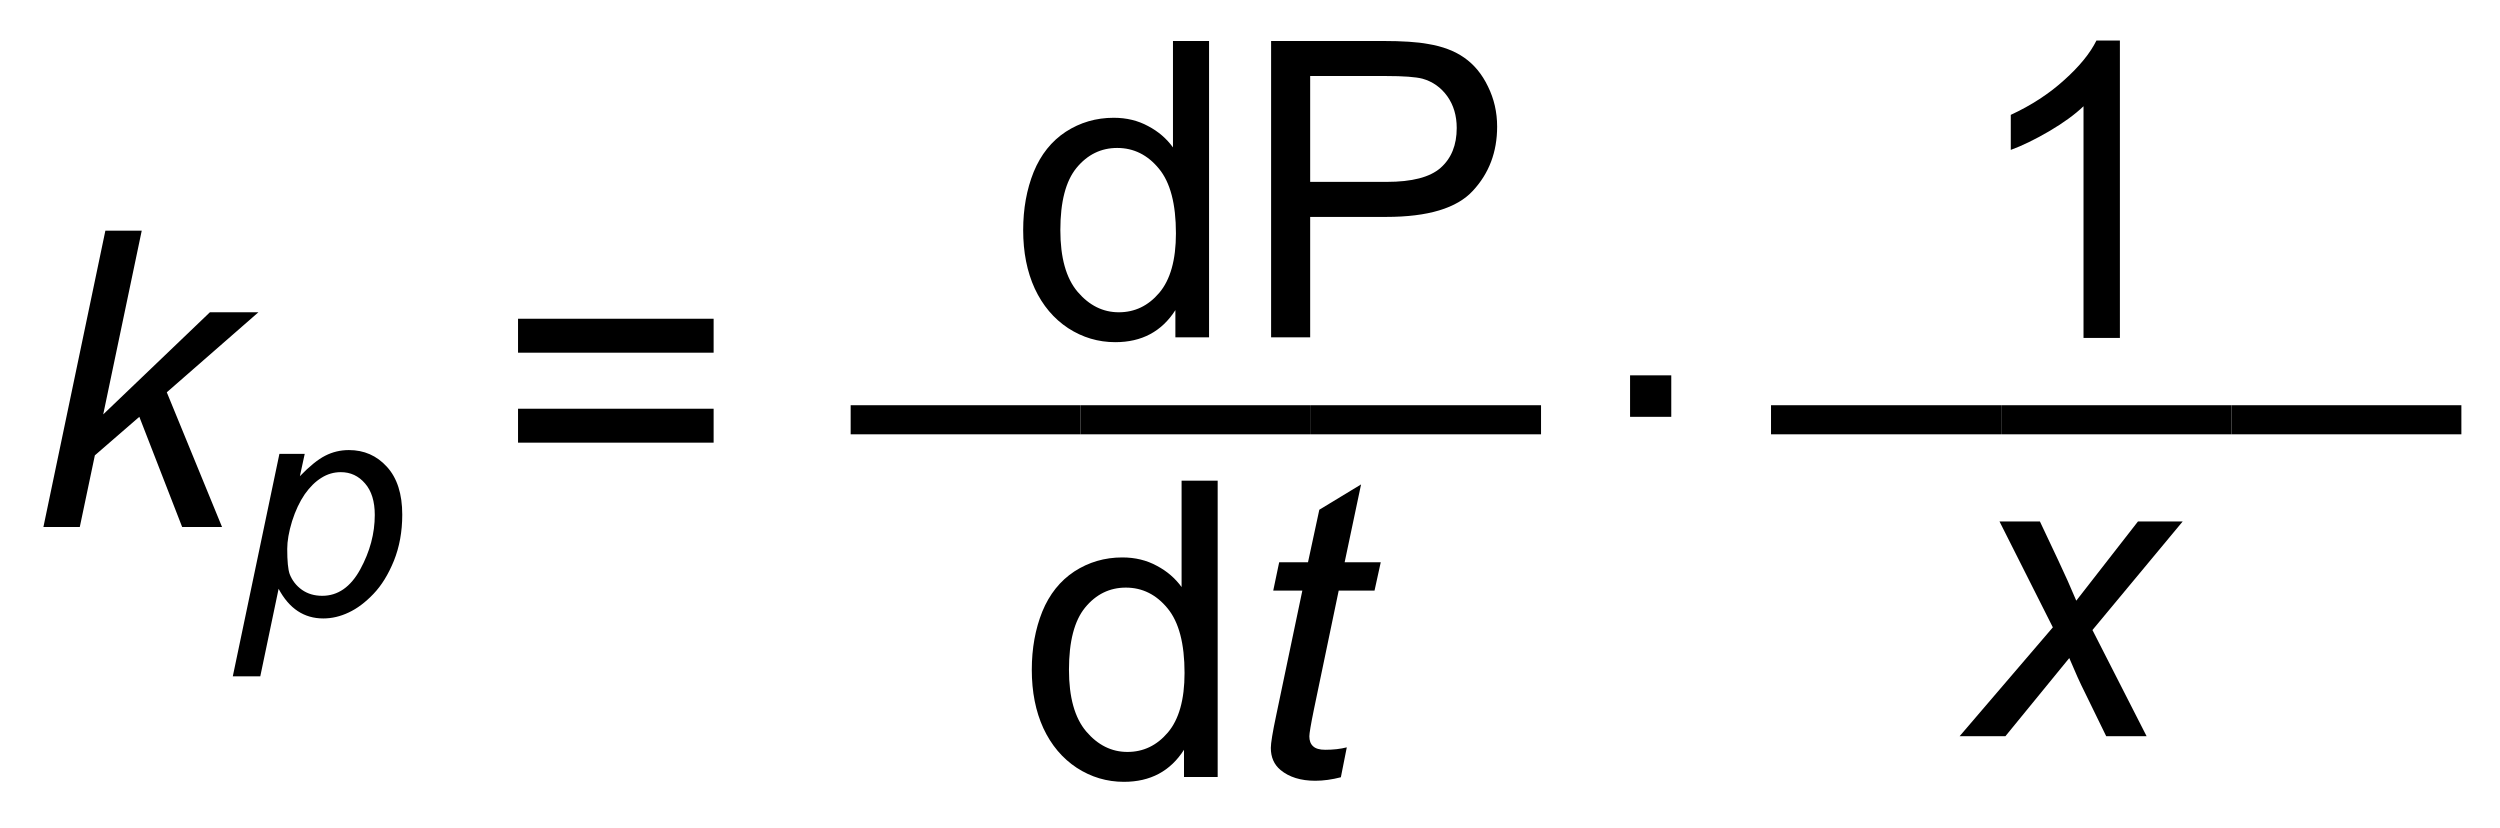
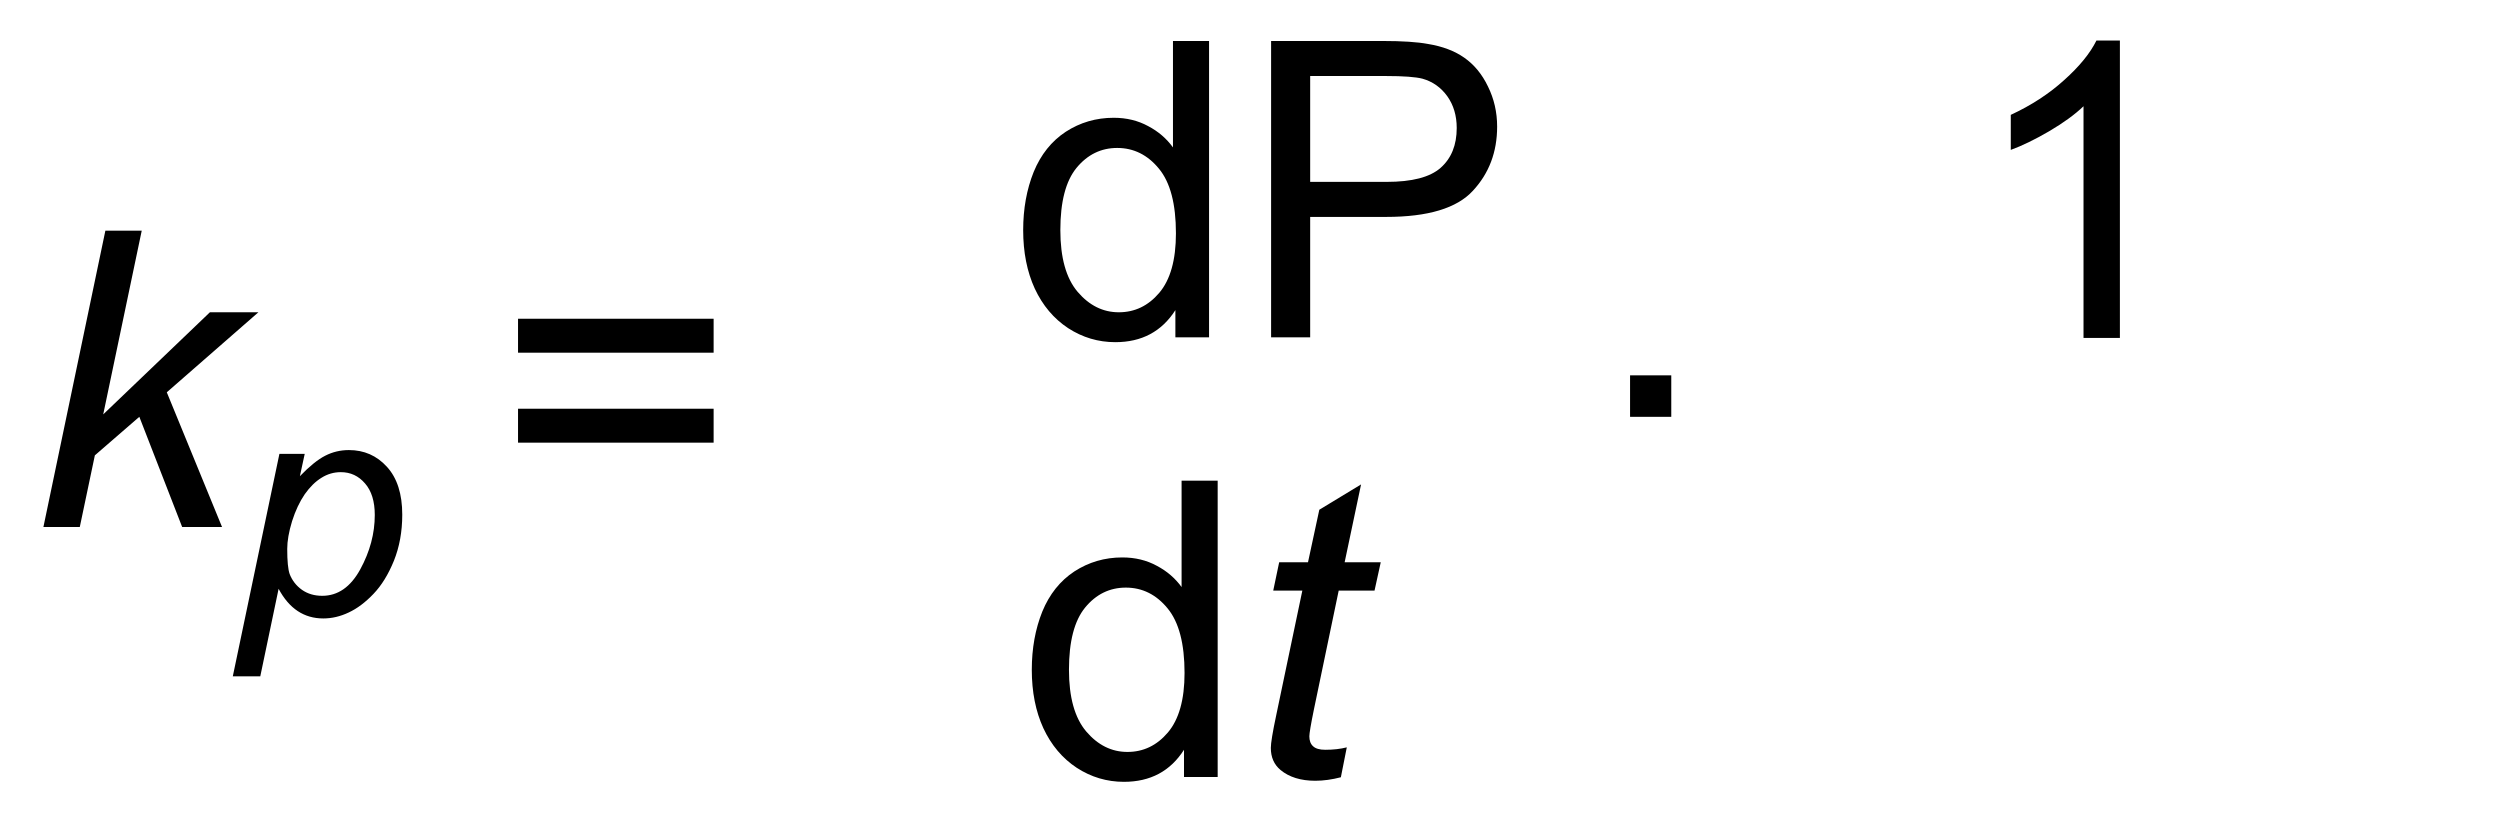
<svg xmlns="http://www.w3.org/2000/svg" xmlns:ns1="http://sodipodi.sourceforge.net/DTD/sodipodi-0.dtd" xmlns:ns2="http://www.inkscape.org/namespaces/inkscape" xmlns:xlink="http://www.w3.org/1999/xlink" width="145pt" height="48pt" viewBox="0 0 145 48" version="1.1" id="svg128" ns1:docname="Spezifische_Produktbildungsrate_V1.svg" ns2:version="0.92.2 5c3e80d, 2017-08-06">
  <ns1:namedview pagecolor="#ffffff" bordercolor="#666666" borderopacity="1" objecttolerance="10" gridtolerance="10" guidetolerance="10" ns2:pageopacity="0" ns2:pageshadow="2" ns2:window-width="640" ns2:window-height="480" id="namedview130" showgrid="false" ns2:zoom="1.9448276" ns2:cx="96.666667" ns2:cy="32" ns2:window-x="0" ns2:window-y="0" ns2:window-maximized="0" ns2:current-layer="svg128" />
  <defs id="defs49">
    <g id="g47">
      <symbol overflow="visible" id="glyph0-0">
        <path style="stroke:none;" d="M 3 0 L 3 -15 L 15 -15 L 15 0 Z M 3.375 -0.375 L 14.625 -0.375 L 14.625 -14.625 L 3.375 -14.625 Z M 3.375 -0.375 " id="path2" />
      </symbol>
      <symbol overflow="visible" id="glyph0-1">
        <path style="stroke:none;" d="M 0.828 0 L 4.422 -17.188 L 6.531 -17.188 L 4.297 -6.531 L 10.484 -12.453 L 13.297 -12.453 L 7.984 -7.812 L 11.188 0 L 8.875 0 L 6.391 -6.391 L 3.812 -4.156 L 2.938 0 Z M 0.828 0 " id="path5" />
      </symbol>
      <symbol overflow="visible" id="glyph0-2">
        <path style="stroke:none;" d="M 5.75 -1.719 L 5.406 0.016 C 4.895 0.148 4.398 0.219 3.922 0.219 C 3.078 0.219 2.406 0.008 1.906 -0.406 C 1.531 -0.719 1.344 -1.145 1.344 -1.688 C 1.344 -1.957 1.445 -2.586 1.656 -3.578 L 3.172 -10.812 L 1.484 -10.812 L 1.828 -12.453 L 3.5 -12.453 L 4.156 -15.5 L 6.578 -16.969 L 5.625 -12.453 L 7.719 -12.453 L 7.359 -10.812 L 5.281 -10.812 L 3.844 -3.922 C 3.664 -3.047 3.578 -2.523 3.578 -2.359 C 3.578 -2.109 3.648 -1.914 3.797 -1.781 C 3.941 -1.645 4.176 -1.578 4.5 -1.578 C 4.969 -1.578 5.383 -1.625 5.75 -1.719 Z M 5.75 -1.719 " id="path8" />
      </symbol>
      <symbol overflow="visible" id="glyph0-3">
-         <path style="stroke:none;" d="M -0.031 0 L 5.375 -6.312 L 2.281 -12.453 L 4.625 -12.453 L 5.672 -10.234 C 6.066 -9.398 6.422 -8.609 6.734 -7.859 L 10.312 -12.453 L 12.906 -12.453 L 7.672 -6.156 L 10.812 0 L 8.469 0 L 7.234 -2.531 C 6.961 -3.07 6.66 -3.738 6.328 -4.531 L 2.625 0 Z M -0.031 0 " id="path11" />
-       </symbol>
+         </symbol>
      <symbol overflow="visible" id="glyph1-0">
        <path style="stroke:none;" d="M 2.25 0 L 2.25 -11.25 L 11.25 -11.25 L 11.25 0 Z M 2.531 -0.281 L 10.969 -0.281 L 10.969 -10.969 L 2.531 -10.969 Z M 2.531 -0.281 " id="path14" />
      </symbol>
      <symbol overflow="visible" id="glyph1-1">
        <path style="stroke:none;" d="M -0.188 3.578 L 2.516 -9.328 L 3.984 -9.328 L 3.703 -8.031 C 4.254 -8.602 4.742 -9 5.172 -9.219 C 5.598 -9.438 6.055 -9.547 6.547 -9.547 C 7.43 -9.547 8.164 -9.223 8.75 -8.578 C 9.344 -7.93 9.641 -7.004 9.641 -5.797 C 9.641 -4.816 9.477 -3.926 9.156 -3.125 C 8.832 -2.332 8.438 -1.691 7.969 -1.203 C 7.5 -0.711 7.02 -0.352 6.531 -0.125 C 6.051 0.102 5.562 0.219 5.062 0.219 C 3.945 0.219 3.082 -0.352 2.469 -1.5 L 1.406 3.578 Z M 2.969 -3.812 C 2.969 -3.113 3.016 -2.629 3.109 -2.359 C 3.254 -1.984 3.492 -1.676 3.828 -1.438 C 4.16 -1.207 4.551 -1.094 5 -1.094 C 5.906 -1.094 6.641 -1.602 7.203 -2.625 C 7.766 -3.656 8.047 -4.707 8.047 -5.781 C 8.047 -6.57 7.859 -7.18 7.484 -7.609 C 7.109 -8.047 6.641 -8.266 6.078 -8.266 C 5.672 -8.266 5.297 -8.156 4.953 -7.938 C 4.609 -7.727 4.285 -7.41 3.984 -6.984 C 3.691 -6.555 3.445 -6.035 3.25 -5.422 C 3.062 -4.805 2.969 -4.27 2.969 -3.812 Z M 2.969 -3.812 " id="path17" />
      </symbol>
      <symbol overflow="visible" id="glyph1-2">
        <path style="stroke:none;" d="" id="path20" />
      </symbol>
      <symbol overflow="visible" id="glyph2-0">
        <path style="stroke:none;" d="M 3 0 L 3 -15 L 15 -15 L 15 0 Z M 3.375 -0.375 L 14.625 -0.375 L 14.625 -14.625 L 3.375 -14.625 Z M 3.375 -0.375 " id="path23" />
      </symbol>
      <symbol overflow="visible" id="glyph2-1">
        <path style="stroke:none;" d="M 12.688 -10.109 L 1.344 -10.109 L 1.344 -12.078 L 12.688 -12.078 Z M 12.688 -4.891 L 1.344 -4.891 L 1.344 -6.859 L 12.688 -6.859 Z M 12.688 -4.891 " id="path26" />
      </symbol>
      <symbol overflow="visible" id="glyph2-2">
-         <path style="stroke:none;" d="" id="path29" />
-       </symbol>
+         </symbol>
      <symbol overflow="visible" id="glyph2-3">
-         <path style="stroke:none;" d="M -0.047 -5.375 L -0.047 -7.062 L 13.297 -7.062 L 13.297 -5.375 Z M -0.047 -5.375 " id="path32" />
-       </symbol>
+         </symbol>
      <symbol overflow="visible" id="glyph2-4">
        <path style="stroke:none;" d="M 9.656 0 L 9.656 -1.578 C 8.863 -0.336 7.703 0.281 6.172 0.281 C 5.18 0.281 4.27 0.008 3.438 -0.531 C 2.602 -1.082 1.957 -1.848 1.5 -2.828 C 1.051 -3.805 0.828 -4.938 0.828 -6.219 C 0.828 -7.457 1.031 -8.582 1.438 -9.594 C 1.852 -10.602 2.473 -11.379 3.297 -11.922 C 4.129 -12.461 5.055 -12.734 6.078 -12.734 C 6.828 -12.734 7.492 -12.57 8.078 -12.25 C 8.672 -11.938 9.148 -11.523 9.516 -11.016 L 9.516 -17.188 L 11.609 -17.188 L 11.609 0 Z M 2.984 -6.219 C 2.984 -4.625 3.316 -3.43 3.984 -2.641 C 4.66 -1.848 5.457 -1.453 6.375 -1.453 C 7.301 -1.453 8.082 -1.828 8.719 -2.578 C 9.363 -3.336 9.688 -4.488 9.688 -6.031 C 9.688 -7.738 9.359 -8.988 8.703 -9.781 C 8.047 -10.582 7.238 -10.984 6.281 -10.984 C 5.344 -10.984 4.555 -10.598 3.922 -9.828 C 3.297 -9.066 2.984 -7.863 2.984 -6.219 Z M 2.984 -6.219 " id="path35" />
      </symbol>
      <symbol overflow="visible" id="glyph2-5">
        <path style="stroke:none;" d="M 1.859 0 L 1.859 -17.188 L 8.328 -17.188 C 9.473 -17.188 10.348 -17.129 10.953 -17.016 C 11.797 -16.879 12.5 -16.613 13.062 -16.219 C 13.633 -15.82 14.094 -15.266 14.438 -14.547 C 14.789 -13.836 14.969 -13.062 14.969 -12.219 C 14.969 -10.75 14.5 -9.508 13.562 -8.5 C 12.633 -7.488 10.957 -6.984 8.531 -6.984 L 4.125 -6.984 L 4.125 0 Z M 4.125 -9.016 L 8.562 -9.016 C 10.031 -9.016 11.07 -9.285 11.688 -9.828 C 12.312 -10.379 12.625 -11.148 12.625 -12.141 C 12.625 -12.859 12.441 -13.473 12.078 -13.984 C 11.711 -14.492 11.234 -14.832 10.641 -15 C 10.254 -15.102 9.547 -15.156 8.516 -15.156 L 4.125 -15.156 Z M 4.125 -9.016 " id="path38" />
      </symbol>
      <symbol overflow="visible" id="glyph2-6">
        <path style="stroke:none;" d="M 8.938 0 L 6.828 0 L 6.828 -13.438 C 6.328 -12.957 5.66 -12.473 4.828 -11.984 C 4.004 -11.504 3.266 -11.145 2.609 -10.906 L 2.609 -12.938 C 3.797 -13.488 4.828 -14.16 5.703 -14.953 C 6.586 -15.742 7.211 -16.508 7.578 -17.25 L 8.938 -17.25 Z M 8.938 0 " id="path41" />
      </symbol>
      <symbol overflow="visible" id="glyph2-7">
        <path style="stroke:none;" d="M 2.188 0 L 2.188 -2.406 L 4.578 -2.406 L 4.578 0 Z M 2.188 0 " id="path44" />
      </symbol>
    </g>
  </defs>
  <g id="g55" style="fill:#000000;fill-opacity:1">
    <use height="100%" width="100%" id="use53" y="30.565" x="1.69" xlink:href="#glyph0-1" />
  </g>
  <g id="g61" style="fill:#000000;fill-opacity:1">
    <use height="100%" width="100%" id="use57" y="35.651" x="13.69" xlink:href="#glyph1-1" />
    <use height="100%" width="100%" id="use59" y="35.651" x="23.702" xlink:href="#glyph1-2" />
  </g>
  <g id="g67" style="fill:#000000;fill-opacity:1">
    <use height="100%" width="100%" id="use63" y="30.565" x="28.702" xlink:href="#glyph2-1" />
    <use height="100%" width="100%" id="use65" y="30.565" x="42.718" xlink:href="#glyph2-2" />
  </g>
  <g id="g71" style="fill:#000000;fill-opacity:1">
    <use height="100%" width="100%" id="use69" y="30.565" x="49.385" xlink:href="#glyph2-3" />
  </g>
  <g id="g75" style="fill:#000000;fill-opacity:1">
    <use height="100%" width="100%" id="use73" y="30.565" x="62.734" xlink:href="#glyph2-3" />
  </g>
  <g id="g79" style="fill:#000000;fill-opacity:1">
    <use height="100%" width="100%" id="use77" y="30.565" x="76.083" xlink:href="#glyph2-3" />
  </g>
  <g id="g83" style="fill:#000000;fill-opacity:1">
    <use height="100%" width="100%" id="use81" y="30.565" x="89.431" xlink:href="#glyph2-2" />
  </g>
  <g id="g87" style="fill:#000000;fill-opacity:1">
    <use height="100%" width="100%" id="use85" y="30.565" x="96.099" xlink:href="#glyph2-2" />
  </g>
  <g id="g91" style="fill:#000000;fill-opacity:1">
    <use height="100%" width="100%" id="use89" y="30.565" x="102.766" xlink:href="#glyph2-3" />
  </g>
  <g id="g95" style="fill:#000000;fill-opacity:1">
    <use height="100%" width="100%" id="use93" y="30.565" x="116.115" xlink:href="#glyph2-3" />
  </g>
  <g id="g99" style="fill:#000000;fill-opacity:1">
    <use height="100%" width="100%" id="use97" y="30.565" x="129.463" xlink:href="#glyph2-3" />
  </g>
  <g id="g105" style="fill:#000000;fill-opacity:1">
    <use height="100%" width="100%" id="use101" y="19.565" x="58.516" xlink:href="#glyph2-4" />
    <use height="100%" width="100%" id="use103" y="19.565" x="71.865" xlink:href="#glyph2-5" />
  </g>
  <g id="g109" style="fill:#000000;fill-opacity:1">
    <use height="100%" width="100%" id="use107" y="45.065" x="59.016" xlink:href="#glyph2-4" />
  </g>
  <g id="g113" style="fill:#000000;fill-opacity:1">
    <use height="100%" width="100%" id="use111" y="45.065" x="72.364" xlink:href="#glyph0-2" />
  </g>
  <g id="g117" style="fill:#000000;fill-opacity:1">
    <use height="100%" width="100%" id="use115" y="19.6" x="114.016" xlink:href="#glyph2-6" />
  </g>
  <g id="g121" style="fill:#000000;fill-opacity:1">
    <use height="100%" width="100%" id="use119" y="24.176" x="92.356" xlink:href="#glyph2-7" />
  </g>
  <g id="g125" style="fill:#000000;fill-opacity:1">
    <use height="100%" width="100%" id="use123" y="42.698" x="113.69" xlink:href="#glyph0-3" />
  </g>
</svg>